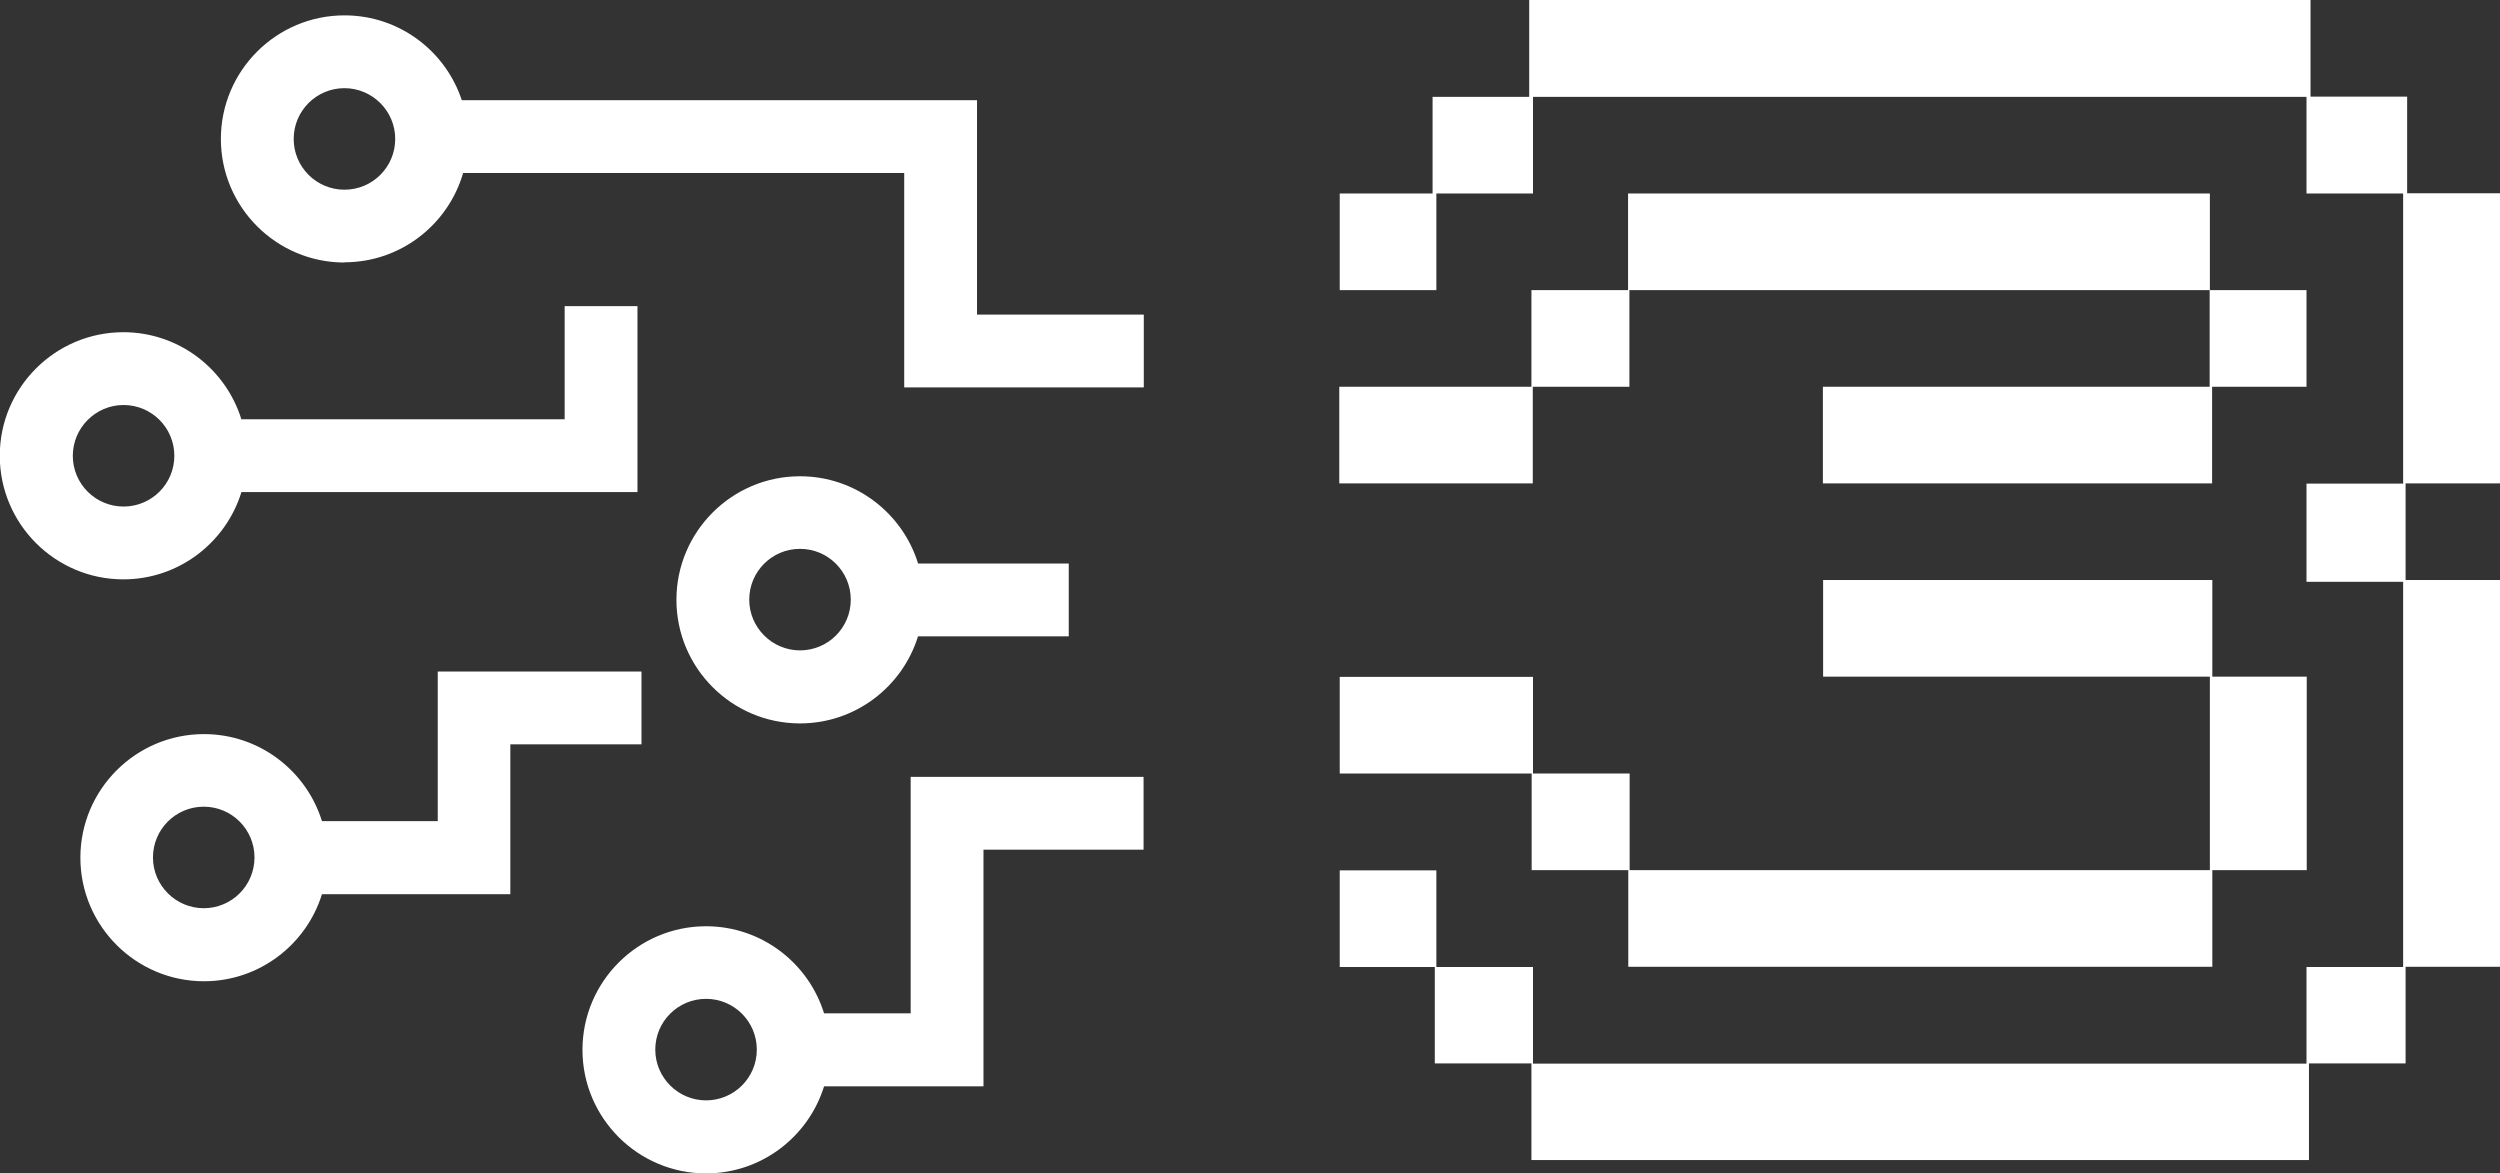
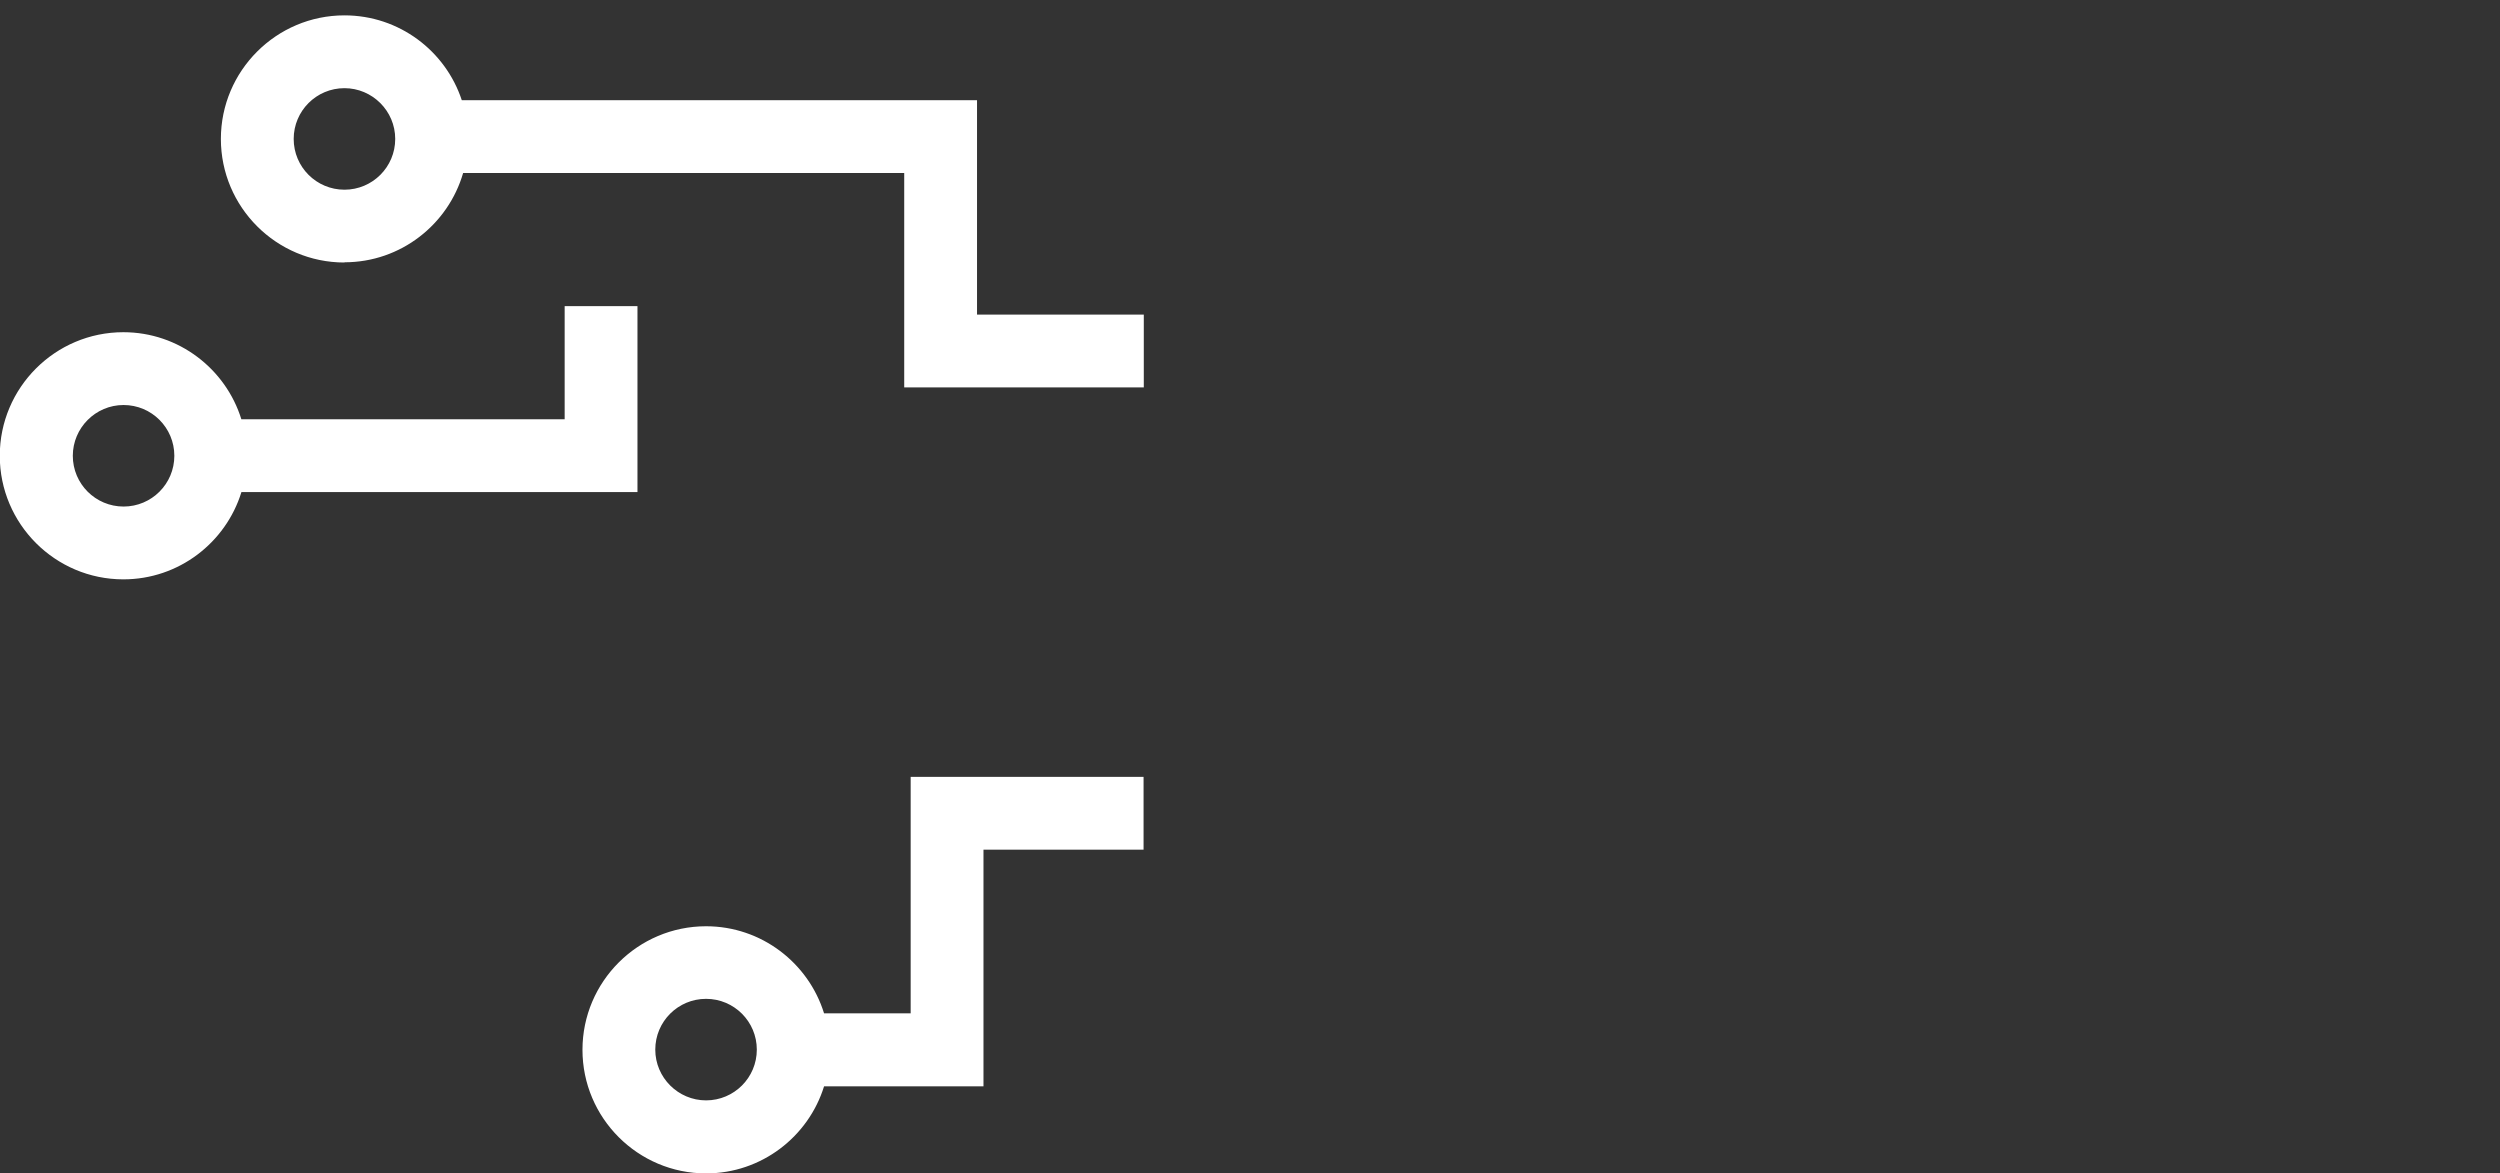
<svg xmlns="http://www.w3.org/2000/svg" id="Warstwa_2" data-name="Warstwa 2" viewBox="0 0 112.28 52.69">
  <rect x="0" y="0" width="112.28" height="52.69" fill="#333333" stroke="none" />
  <defs>
    <style>
      .cls-1 {
        fill: #fff;
      }
    </style>
  </defs>
  <g id="Warstwa_2-2" data-name="Warstwa 2">
    <g>
      <g>
-         <path class="cls-1" d="M41.23,25.3c-.7-2.26-2.81-3.91-5.3-3.91-3.06,0-5.55,2.49-5.55,5.55s2.49,5.55,5.55,5.55c2.49,0,4.6-1.65,5.3-3.91h6.77v-3.27h-6.77ZM35.93,29.21c-1.25,0-2.28-1.02-2.28-2.28s1.02-2.28,2.28-2.28,2.28,1.02,2.28,2.28-1.02,2.28-2.28,2.28Z" />
        <path class="cls-1" d="M15.47,11.78c2.53,0,4.66-1.7,5.33-4.01h19.81v9.63h10.76v-3.27h-7.49V4.5h-23.14c-.73-2.21-2.81-3.81-5.27-3.81-3.06,0-5.55,2.49-5.55,5.55s2.49,5.55,5.55,5.55ZM15.47,3.96c1.25,0,2.28,1.02,2.28,2.28s-1.02,2.28-2.28,2.28-2.28-1.02-2.28-2.28,1.02-2.28,2.28-2.28Z" />
        <path class="cls-1" d="M40.91,45.51h-3.9c-.7-2.26-2.81-3.91-5.3-3.91-3.06,0-5.55,2.49-5.55,5.55s2.49,5.55,5.55,5.55c2.49,0,4.6-1.65,5.3-3.91h7.16v-10.63h7.19v-3.27h-10.46v10.63ZM31.71,49.42c-1.25,0-2.28-1.02-2.28-2.28s1.02-2.28,2.28-2.28,2.28,1.02,2.28,2.28-1.02,2.28-2.28,2.28Z" />
-         <path class="cls-1" d="M22.92,40.15v-6.72h5.89v-3.27h-9.15v6.72h-5.2c-.7-2.26-2.81-3.91-5.3-3.91-3.06,0-5.55,2.49-5.55,5.55s2.49,5.55,5.55,5.55c2.49,0,4.6-1.65,5.3-3.91h8.47ZM9.15,40.79c-1.25,0-2.28-1.02-2.28-2.28s1.02-2.28,2.28-2.28,2.28,1.02,2.28,2.28-1.02,2.28-2.28,2.28Z" />
        <path class="cls-1" d="M10.84,22.1h17.79v-8.35h-3.27v5.08h-14.52c-.7-2.26-2.81-3.91-5.3-3.91-3.06,0-5.55,2.49-5.55,5.55s2.49,5.55,5.55,5.55c2.49,0,4.6-1.65,5.3-3.91ZM3.27,20.47c0-1.25,1.02-2.28,2.28-2.28s2.28,1.02,2.28,2.28-1.02,2.28-2.28,2.28-2.28-1.02-2.28-2.28Z" />
      </g>
-       <path class="cls-1" d="M64.44,43.43h-4.27v-4.34h4.34v4.34h4.34v4.34h34.74v-4.34h4.34v-17.3h-4.34v-4.41h4.34v-13.03h-4.34v-4.34h-34.74v4.34h-4.34v4.34h-4.34v-4.34h4.17v-4.34h4.34V0h35.09v4.34h4.34v4.34h4.17v13.03h-4.24v4.34h4.24v17.37h-4.24v4.34h-4.34v4.34h-34.92v-4.34h-4.34v-4.34ZM60.16,17.37h8.62v-4.34h4.34v-4.34h26.13v4.34h4.34v4.34h-4.24v4.34h-17.48v-4.34h17.37v-4.34h-26.06v4.34h-4.34v4.34h-8.69v-4.34ZM60.16,30.4h8.69v4.34h4.34v4.34h26.06v-8.69h-17.37v-4.34h17.48v4.34h4.24v8.69h-4.24v4.34h-26.23v-4.34h-4.34v-4.34h-8.62v-4.34Z" />
    </g>
  </g>
</svg>